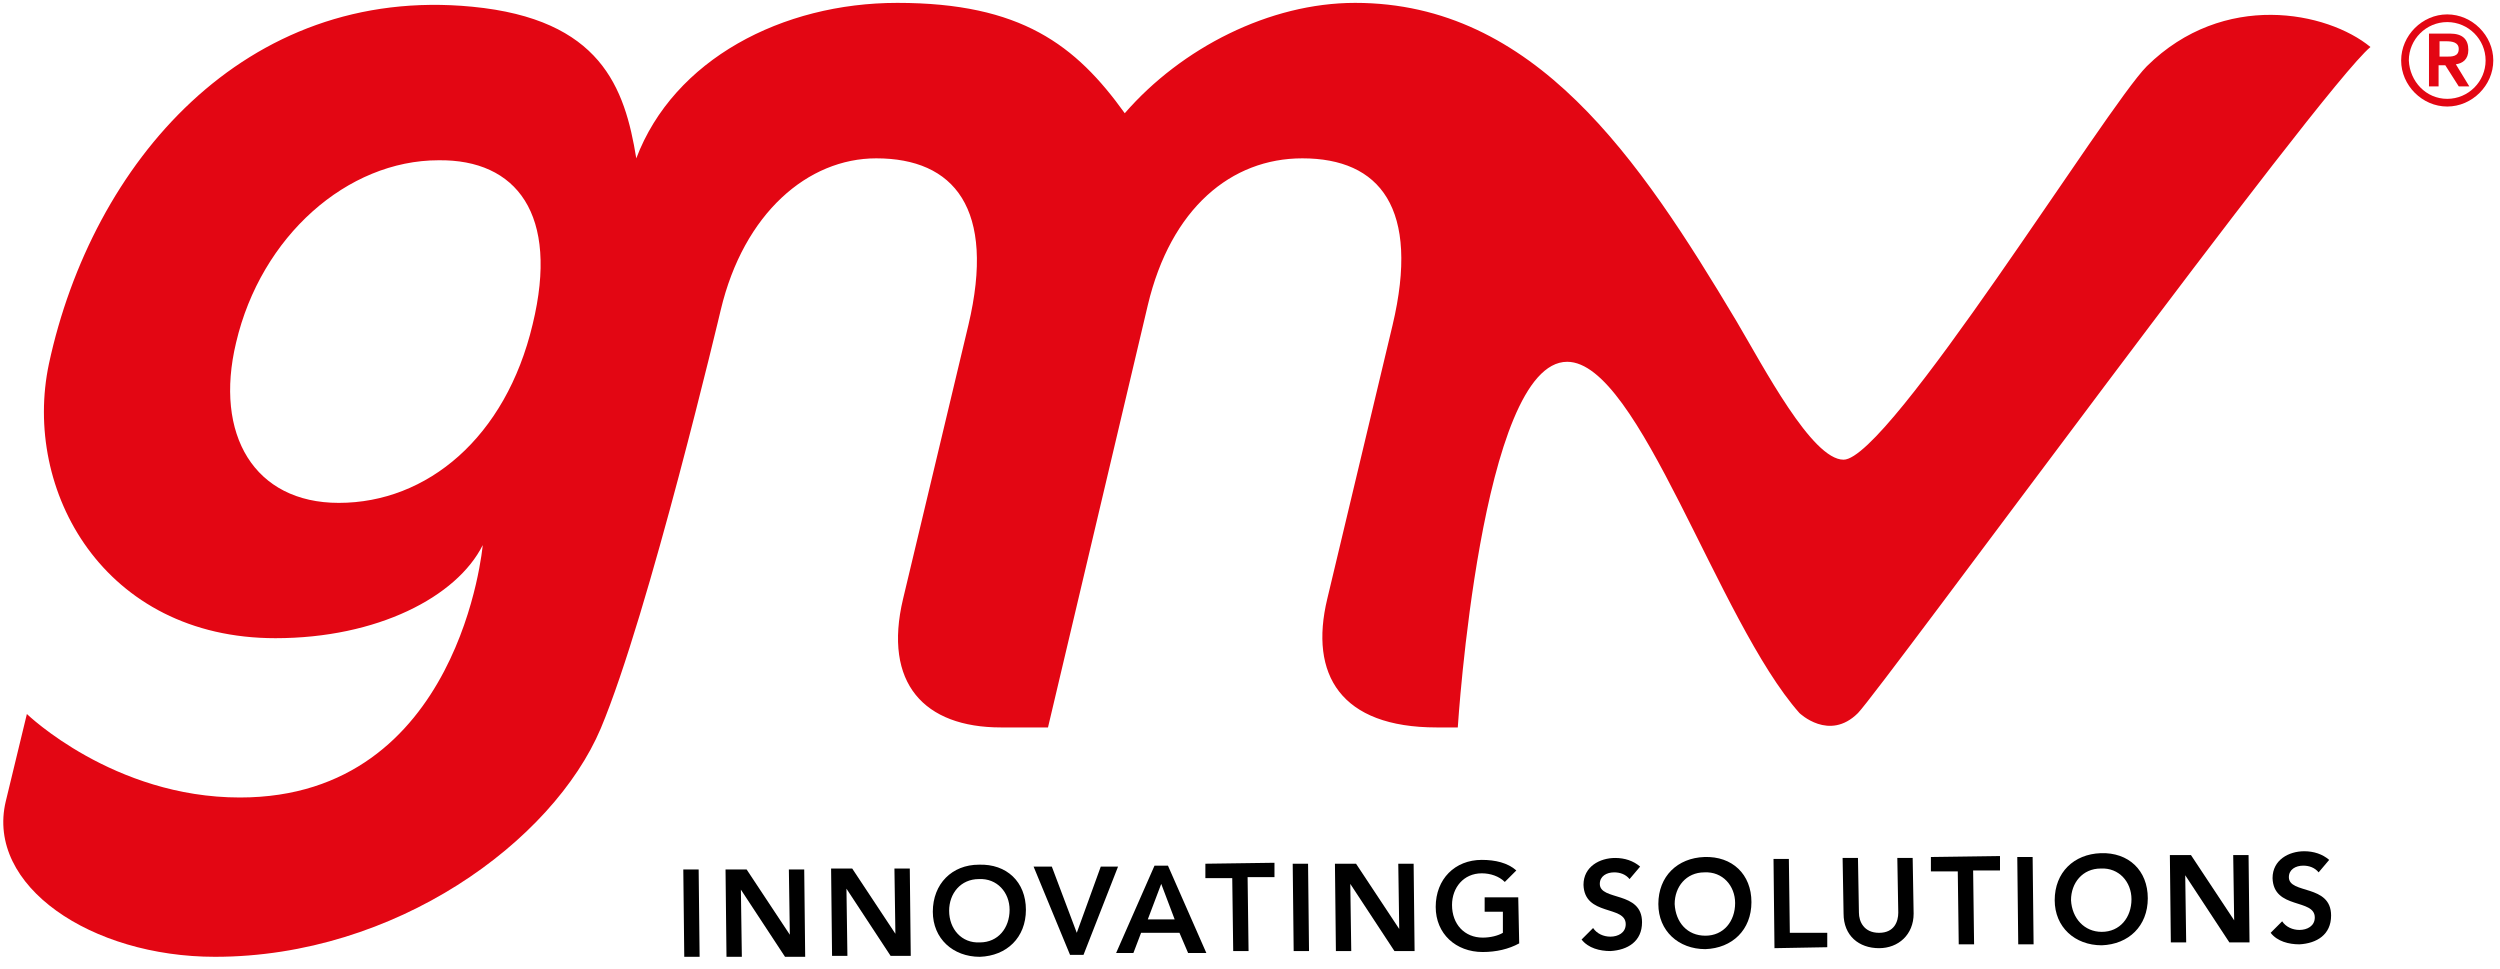
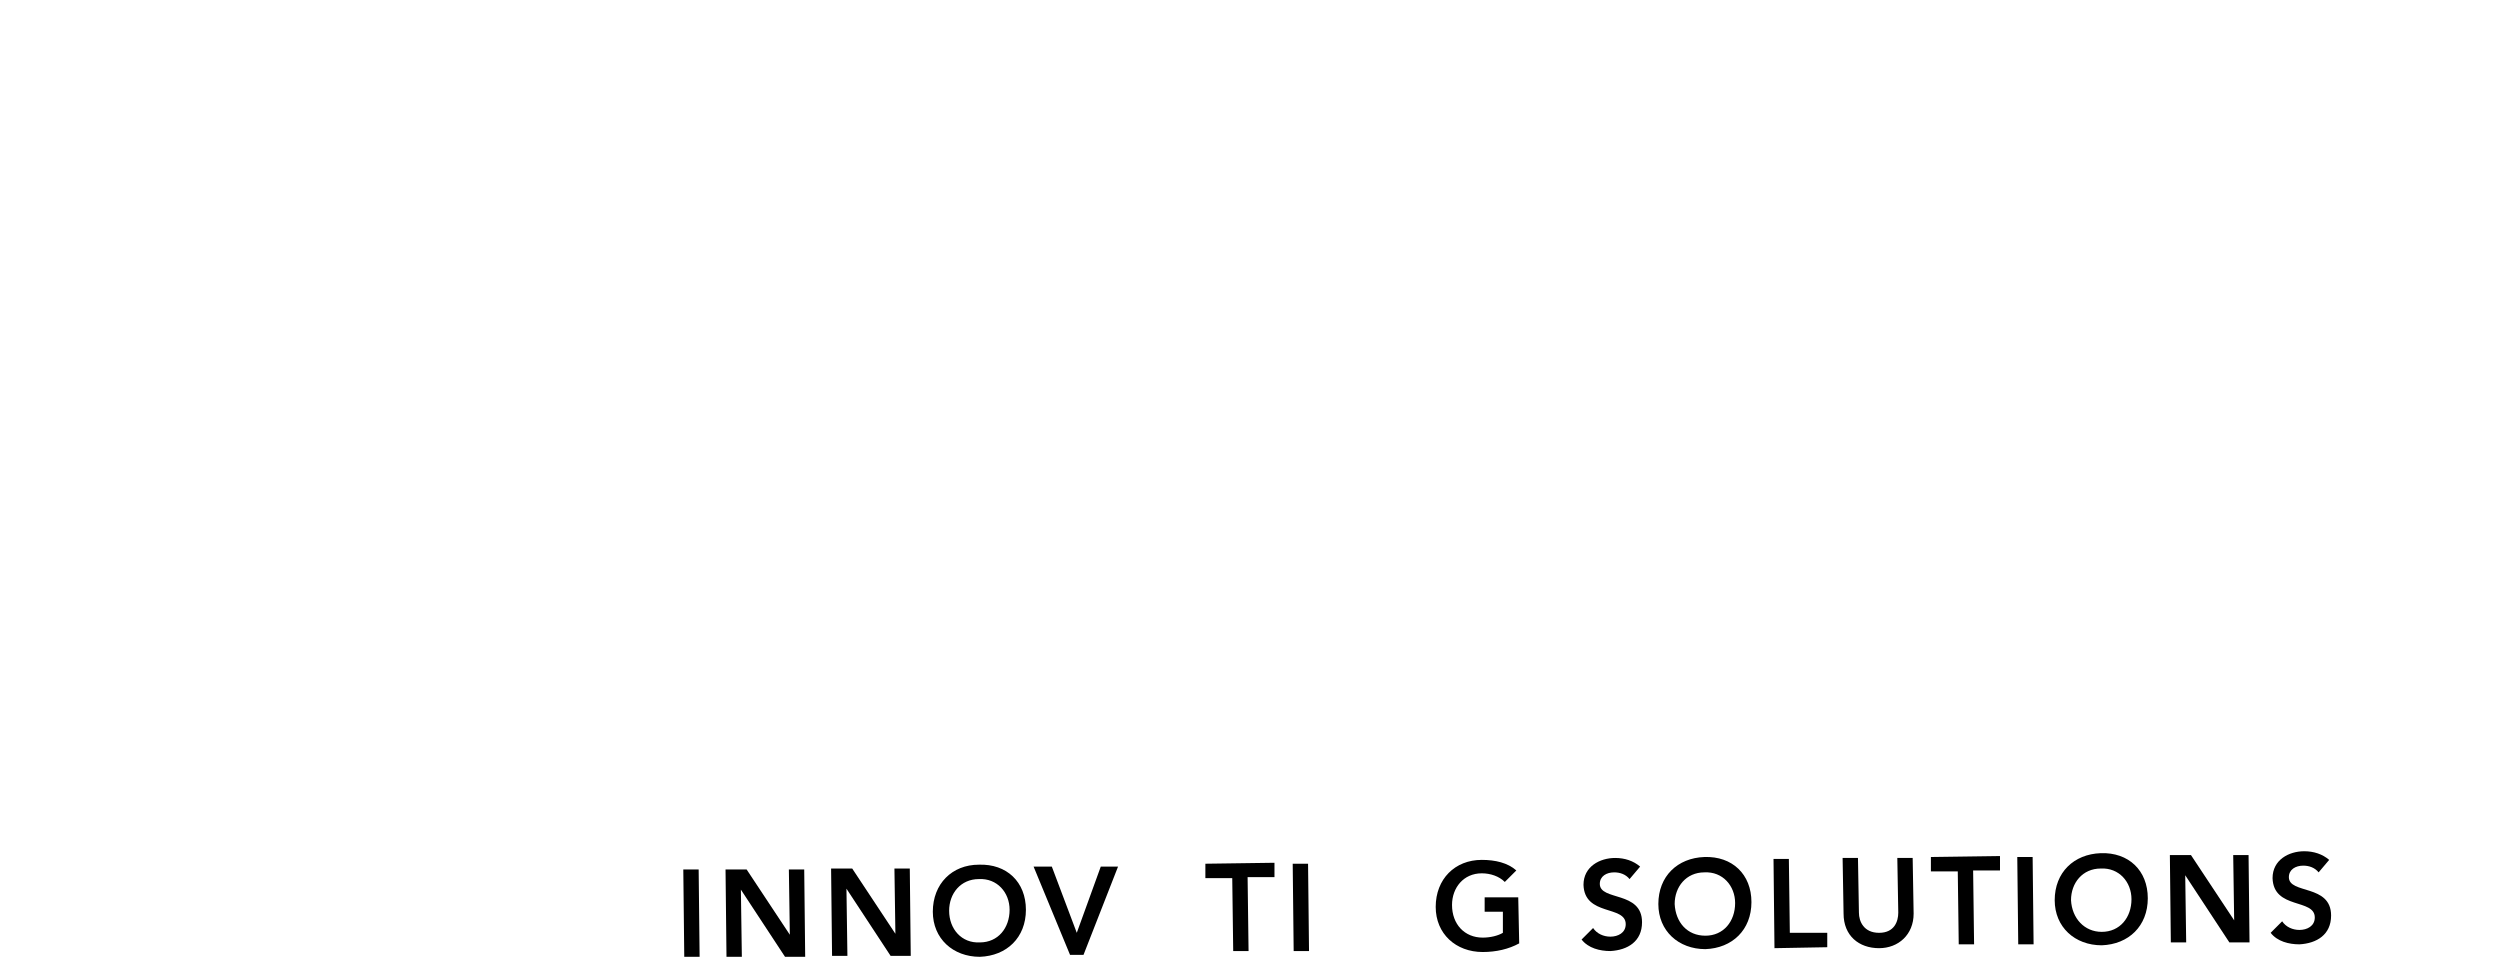
<svg xmlns="http://www.w3.org/2000/svg" width="260.5" height="101" viewBox="49.5 49.5 260.5 101" version="1.1">
  <defs>
	</defs>
-   <path d="m273.2,56.4c-4.2,4.2-26.9,41-31.6,41-3.3,0-8.3-9.6-11.2-14.5-10.1-16.9-21-33.1-39.7-33.1-8.9,0-18.1,4.7-24,11.5-5.1-7.1-10.8-11.5-23.7-11.5-12,0-23.3,5.9-27.2,16.2-1.2-7.4-3.7-14.5-17.1-15.8-23.7-2.3-39.6,16.3-44.1,37.2-2.8,13.2,5.7,28.6,23.6,28.6,10.6,0,18.9-4.3,21.6-9.7,0,0-2.3,26.3-25.3,26.3-13.2,0-22.2-8.7-22.2-8.7l-2.2,9.1c-2.1,8.8,8.9,16.2,21.8,16.2,18.8,0,35.2-12,40.2-23.8,5-11.9,12.5-43.6,12.5-43.6,2.4-10.1,9.1-15.8,16.2-15.8,8.1,0,12.5,5.2,9.6,17.4l-6.8,28.5c-2.1,8.8,2.2,13.4,10.2,13.4h4.9l10.4-44c2.4-10.1,8.7-15.3,16.1-15.3,8.1,0,12.3,5.2,9.4,17.4l-6.8,28.5c-1.9,7.9,1.4,13.4,11.4,13.4h2.2s2.4-38.1,11.4-38.1c7.5,0,15.7,27,24.2,36.6,0,0,3.1,3,6.1,0,2.5-2.6,48.2-65.1,53.4-69.4-4.5-3.7-15.3-5.9-23.3,2zm-168.2,26.9c-2.8,11.8-11,18.6-20.2,18.6-8.8,0-13-7.1-10.7-16.7,2.6-11.1,11.6-19,21.1-19,8.1-0.1,12.6,5.6,9.8,17.1z" style="fill:#e30613;" />
-   <path d="m304.5,51c2.6,0,4.8,2.2,4.8,4.8s-2.2,4.8-4.8,4.8-4.8-2.2-4.8-4.8,2.2-4.8,4.8-4.8zm0,8.8c2.2,0,4-1.8,4-4s-1.8-4-4-4-4,1.8-4,4c0.1,2.2,1.8,4,4,4zm-1.8-6.8h2.1c1.3,0,1.9,0.6,1.9,1.7,0,1-0.6,1.4-1.3,1.5l1.4,2.3h-1.1l-1.4-2.2h-0.7v2.2h-1v-5.5zm1,2.4h0.7c0.6,0,1.3,0,1.3-0.8,0-0.7-0.7-0.8-1.3-0.8h-0.7v1.6z" style="fill:#e30613;" />
  <path d="m120.7,140.1,1.6,0,0.1,9.1-1.6,0-0.1-9.1z" />
  <path d="m125.1,140.1,2.2,0,4.5,6.8,0,0,0,0,0,0-0.1-6.8,1.6,0,0.1,9.1-2.1,0-4.6-7l0.1,7h-1.6l-0.1-9.1z" />
  <path d="m136.1,140,2.2,0,4.5,6.8,0,0l-0.1-6.8h1.6l0.1,9.1h-2.1l-4.6-7,0.1,7h-1.6l-0.1-9.1z" />
  <path d="m151.5,139.6c2.9-0.1,4.9,1.8,4.9,4.7s-2,4.8-4.8,4.9c-2.8,0-4.9-1.9-4.9-4.7,0-2.9,2-4.9,4.8-4.9zm0.1,8.1c1.9,0,3.1-1.5,3.1-3.4,0-1.8-1.3-3.3-3.2-3.2-1.9,0-3.1,1.5-3.1,3.3,0,1.9,1.3,3.4,3.2,3.3z" />
  <path d="m157.2,139.8,1.9,0,2.6,6.9,2.5-6.9,1.8,0-3.6,9.2-1.4,0-3.8-9.2z" />
-   <path d="m169.8,139.7,1.4,0,4,9.1-1.9,0-0.9-2.1-4,0-0.8,2.1-1.8,0,4-9.1zm2.1,5.6-1.4-3.7-1.4,3.7,2.8,0z" />
  <path d="m177.9,141-2.8,0,0-1.5,7.2-0.1,0,1.5-2.8,0,0.1,7.7-1.6,0-0.1-7.6z" />
  <path d="m184.2,139.5,1.6,0,0.1,9.1-1.6,0-0.1-9.1z" />
-   <path d="m188.6,139.5,2.2,0,4.5,6.8,0,0l-0.1-6.8h1.6l0.1,9.1h-2.1l-4.6-7,0.1,7h-1.6l-0.1-9.1z" />
  <path d="m207.8,147.8c-1.1,0.6-2.4,0.9-3.8,0.9-2.8,0-4.9-1.9-4.9-4.7,0-2.9,2-4.9,4.8-4.9,1.4,0,2.7,0.3,3.6,1.1l-1.2,1.2c-0.6-0.6-1.5-0.9-2.4-0.9-1.9,0-3.1,1.5-3.1,3.3,0,2,1.3,3.4,3.2,3.4,0.8,0,1.6-0.2,2.1-0.5v-2.2h-1.9v-1.5h3.5l0.1,4.8z" />
  <path d="m219.3,141.1c-0.4-0.5-1-0.7-1.6-0.7-0.8,0-1.5,0.4-1.5,1.2,0,1.8,4.4,0.7,4.4,4,0,2-1.5,2.9-3.3,3-1.1,0-2.3-0.3-3-1.2l1.2-1.2c0.4,0.6,1.1,0.9,1.8,0.9,0.8,0,1.6-0.4,1.6-1.3,0-2-4.3-0.8-4.4-4.1,0-1.9,1.7-2.8,3.3-2.8,1,0,1.9,0.3,2.6,0.9l-1.1,1.3z" />
  <path d="m227.1,138.8c2.9-0.1,4.9,1.8,4.9,4.7s-2,4.8-4.8,4.9c-2.8,0-4.9-1.9-4.9-4.7,0-2.9,2-4.8,4.8-4.9zm0.1,8.2c1.9,0,3.1-1.5,3.1-3.4,0-1.8-1.3-3.3-3.2-3.2-1.9,0-3.1,1.5-3.1,3.3,0.1,1.9,1.3,3.3,3.2,3.3z" />
  <path d="m234.3,139,1.6,0,0.1,7.7,3.9,0,0,1.5-5.5,0.1-0.1-9.3z" />
  <path d="m248.9,144.7c0,2.2-1.6,3.6-3.6,3.6-2.1,0-3.7-1.3-3.7-3.6l-0.1-5.8h1.6l0.1,5.7c0,0.9,0.5,2.1,2.1,2.1s2-1.2,2-2.1l-0.1-5.7h1.6l0.1,5.8z" />
  <path d="m253.5,140.3-2.8,0,0-1.5,7.2-0.1,0,1.5-2.8,0,0.1,7.7-1.6,0-0.1-7.6z" />
  <path d="m259.7,138.8,1.6,0,0.1,9.1-1.6,0-0.1-9.1z" />
  <path d="m268.4,138.4c2.9-0.1,4.9,1.8,4.9,4.7s-2,4.8-4.8,4.9c-2.8,0-4.9-1.9-4.9-4.7,0-2.9,2-4.8,4.8-4.9zm0.1,8.2c1.9,0,3.1-1.5,3.1-3.4,0-1.8-1.3-3.3-3.2-3.2-1.9,0-3.1,1.5-3.1,3.3,0.1,1.9,1.4,3.3,3.2,3.3z" />
  <path d="m275.6,138.6,2.2,0,4.5,6.8,0,0l-0.1-6.8h1.6l0.1,9.1h-2.1l-4.6-7,0.1,7h-1.6l-0.1-9.1z" />
  <path d="m291.1,140.4c-0.4-0.5-1-0.7-1.6-0.7-0.8,0-1.5,0.4-1.5,1.2,0,1.8,4.4,0.7,4.4,4,0,2-1.5,2.9-3.3,3-1.1,0-2.3-0.3-3-1.2l1.2-1.2c0.4,0.6,1.1,0.9,1.8,0.9,0.8,0,1.6-0.4,1.6-1.3,0-2-4.3-0.8-4.4-4.1,0-1.9,1.7-2.8,3.3-2.8,1,0,1.9,0.3,2.6,0.9l-1.1,1.3z" />
</svg>